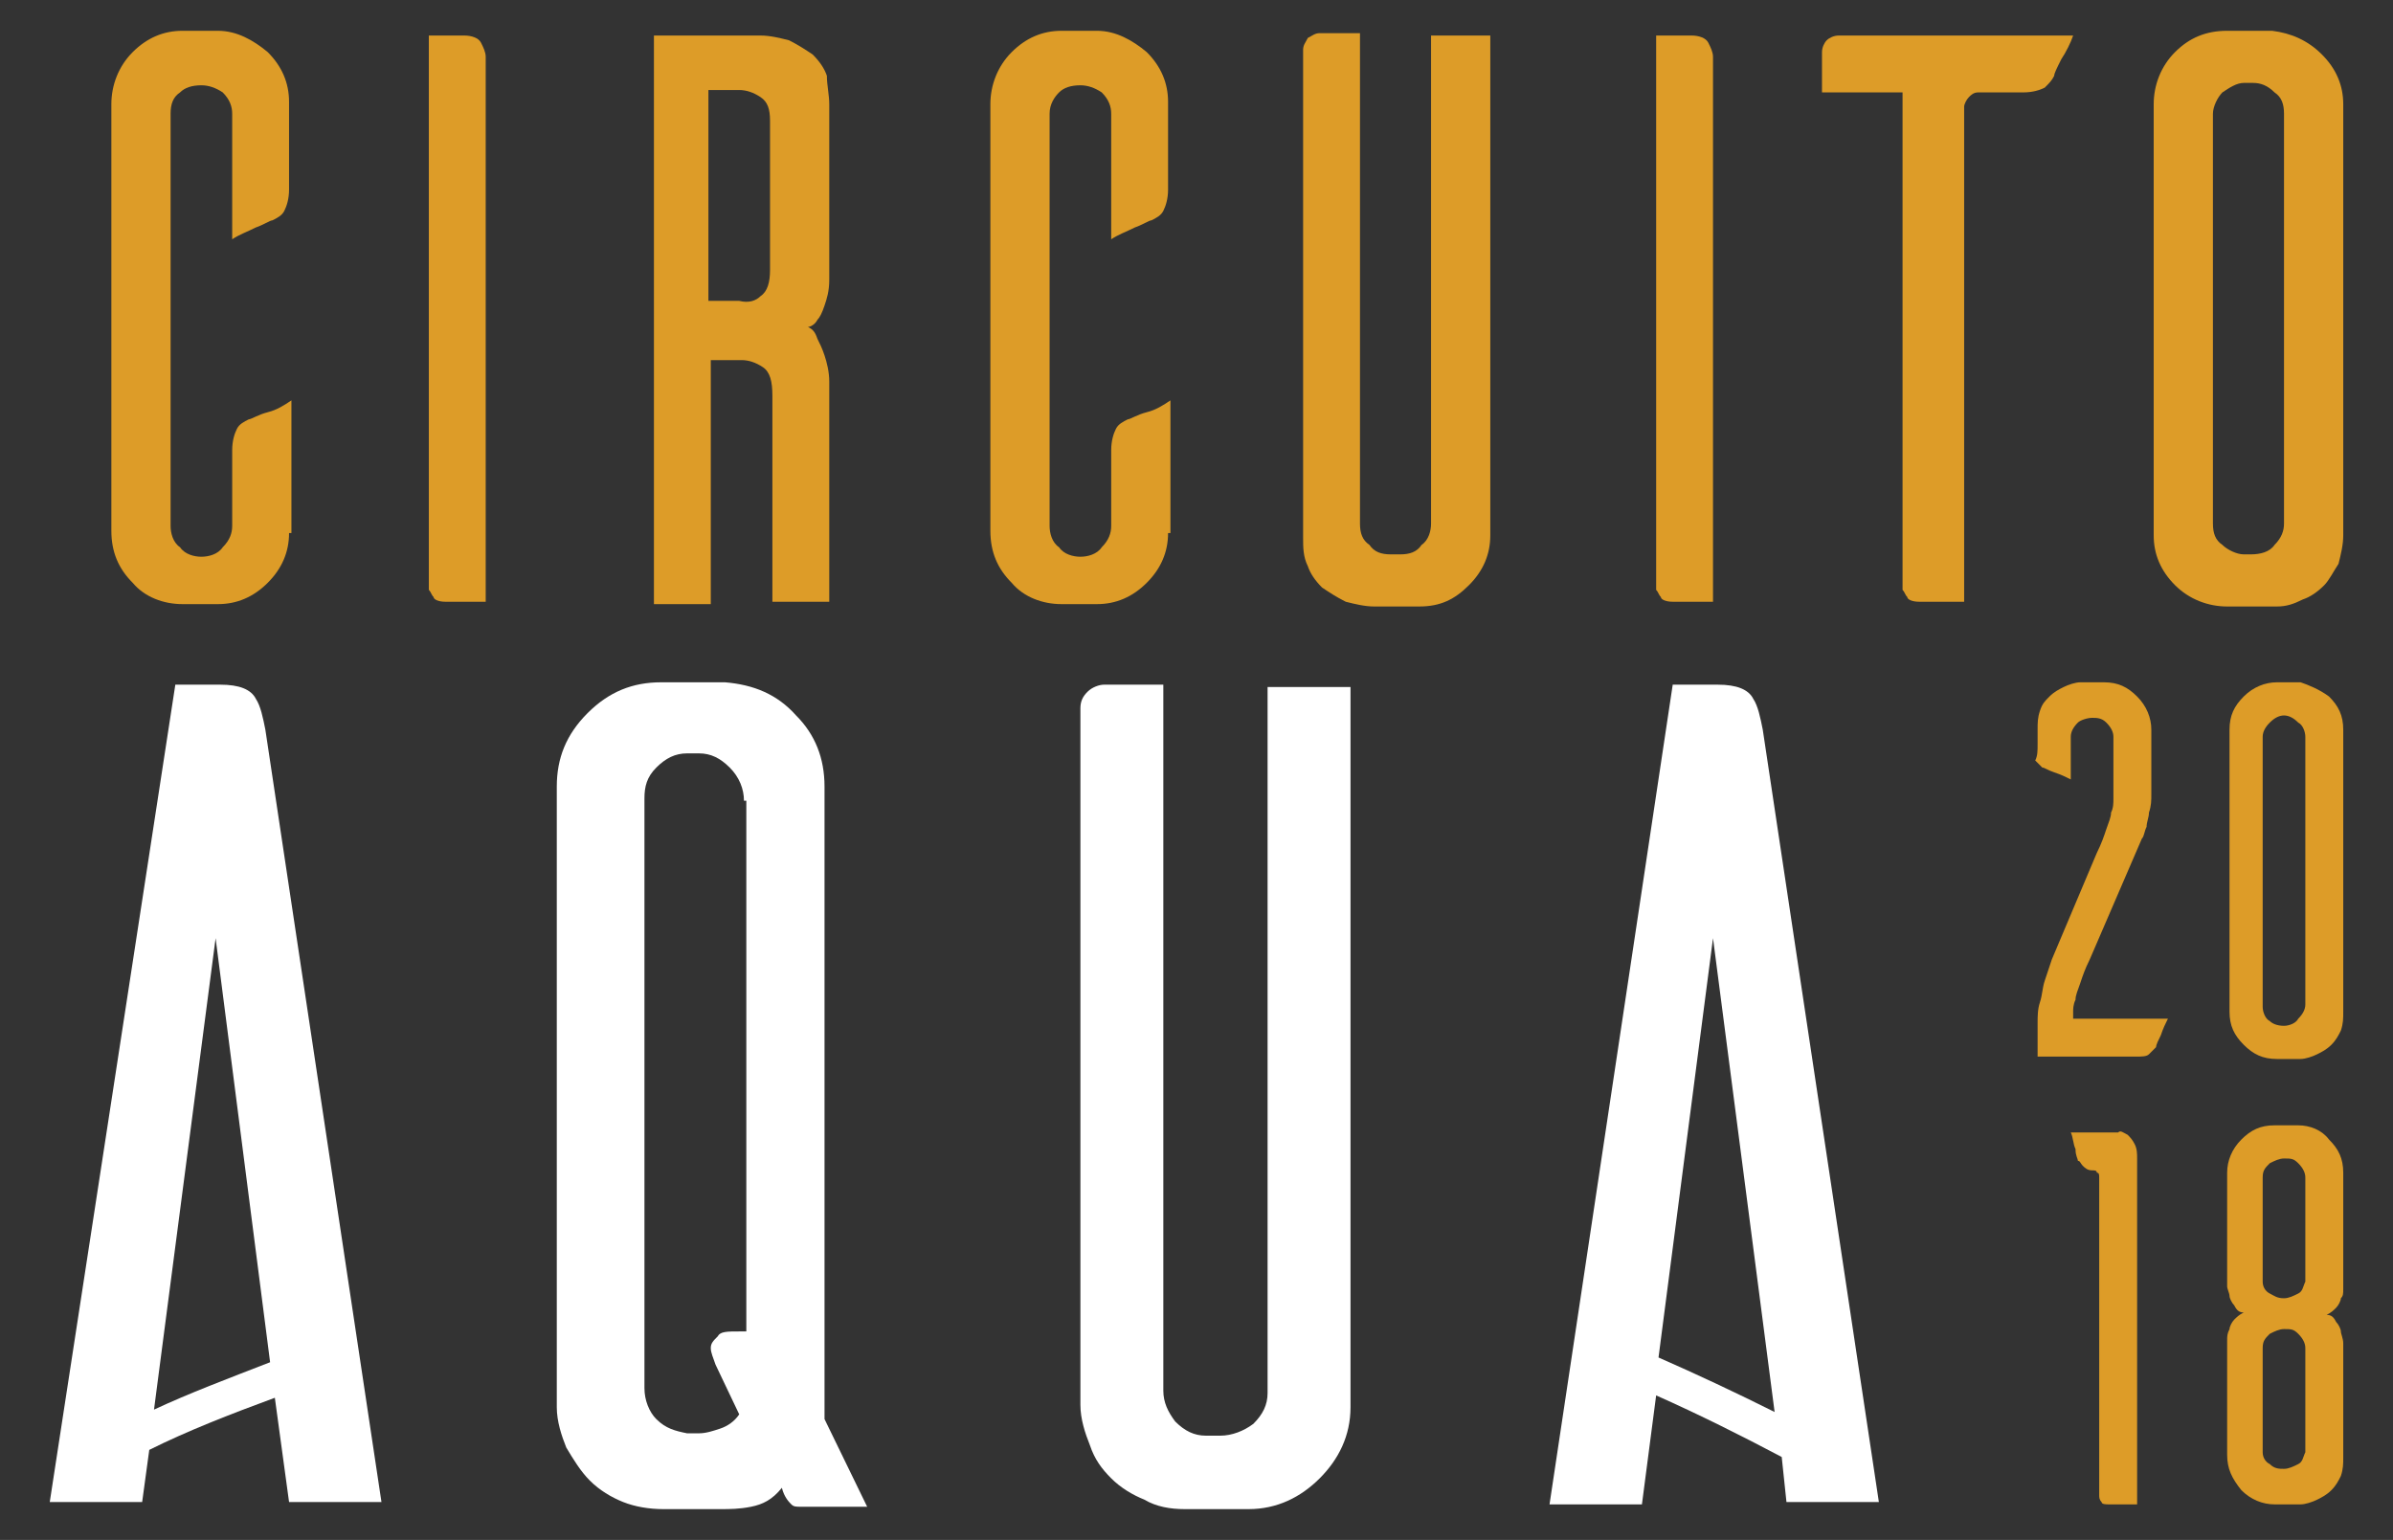
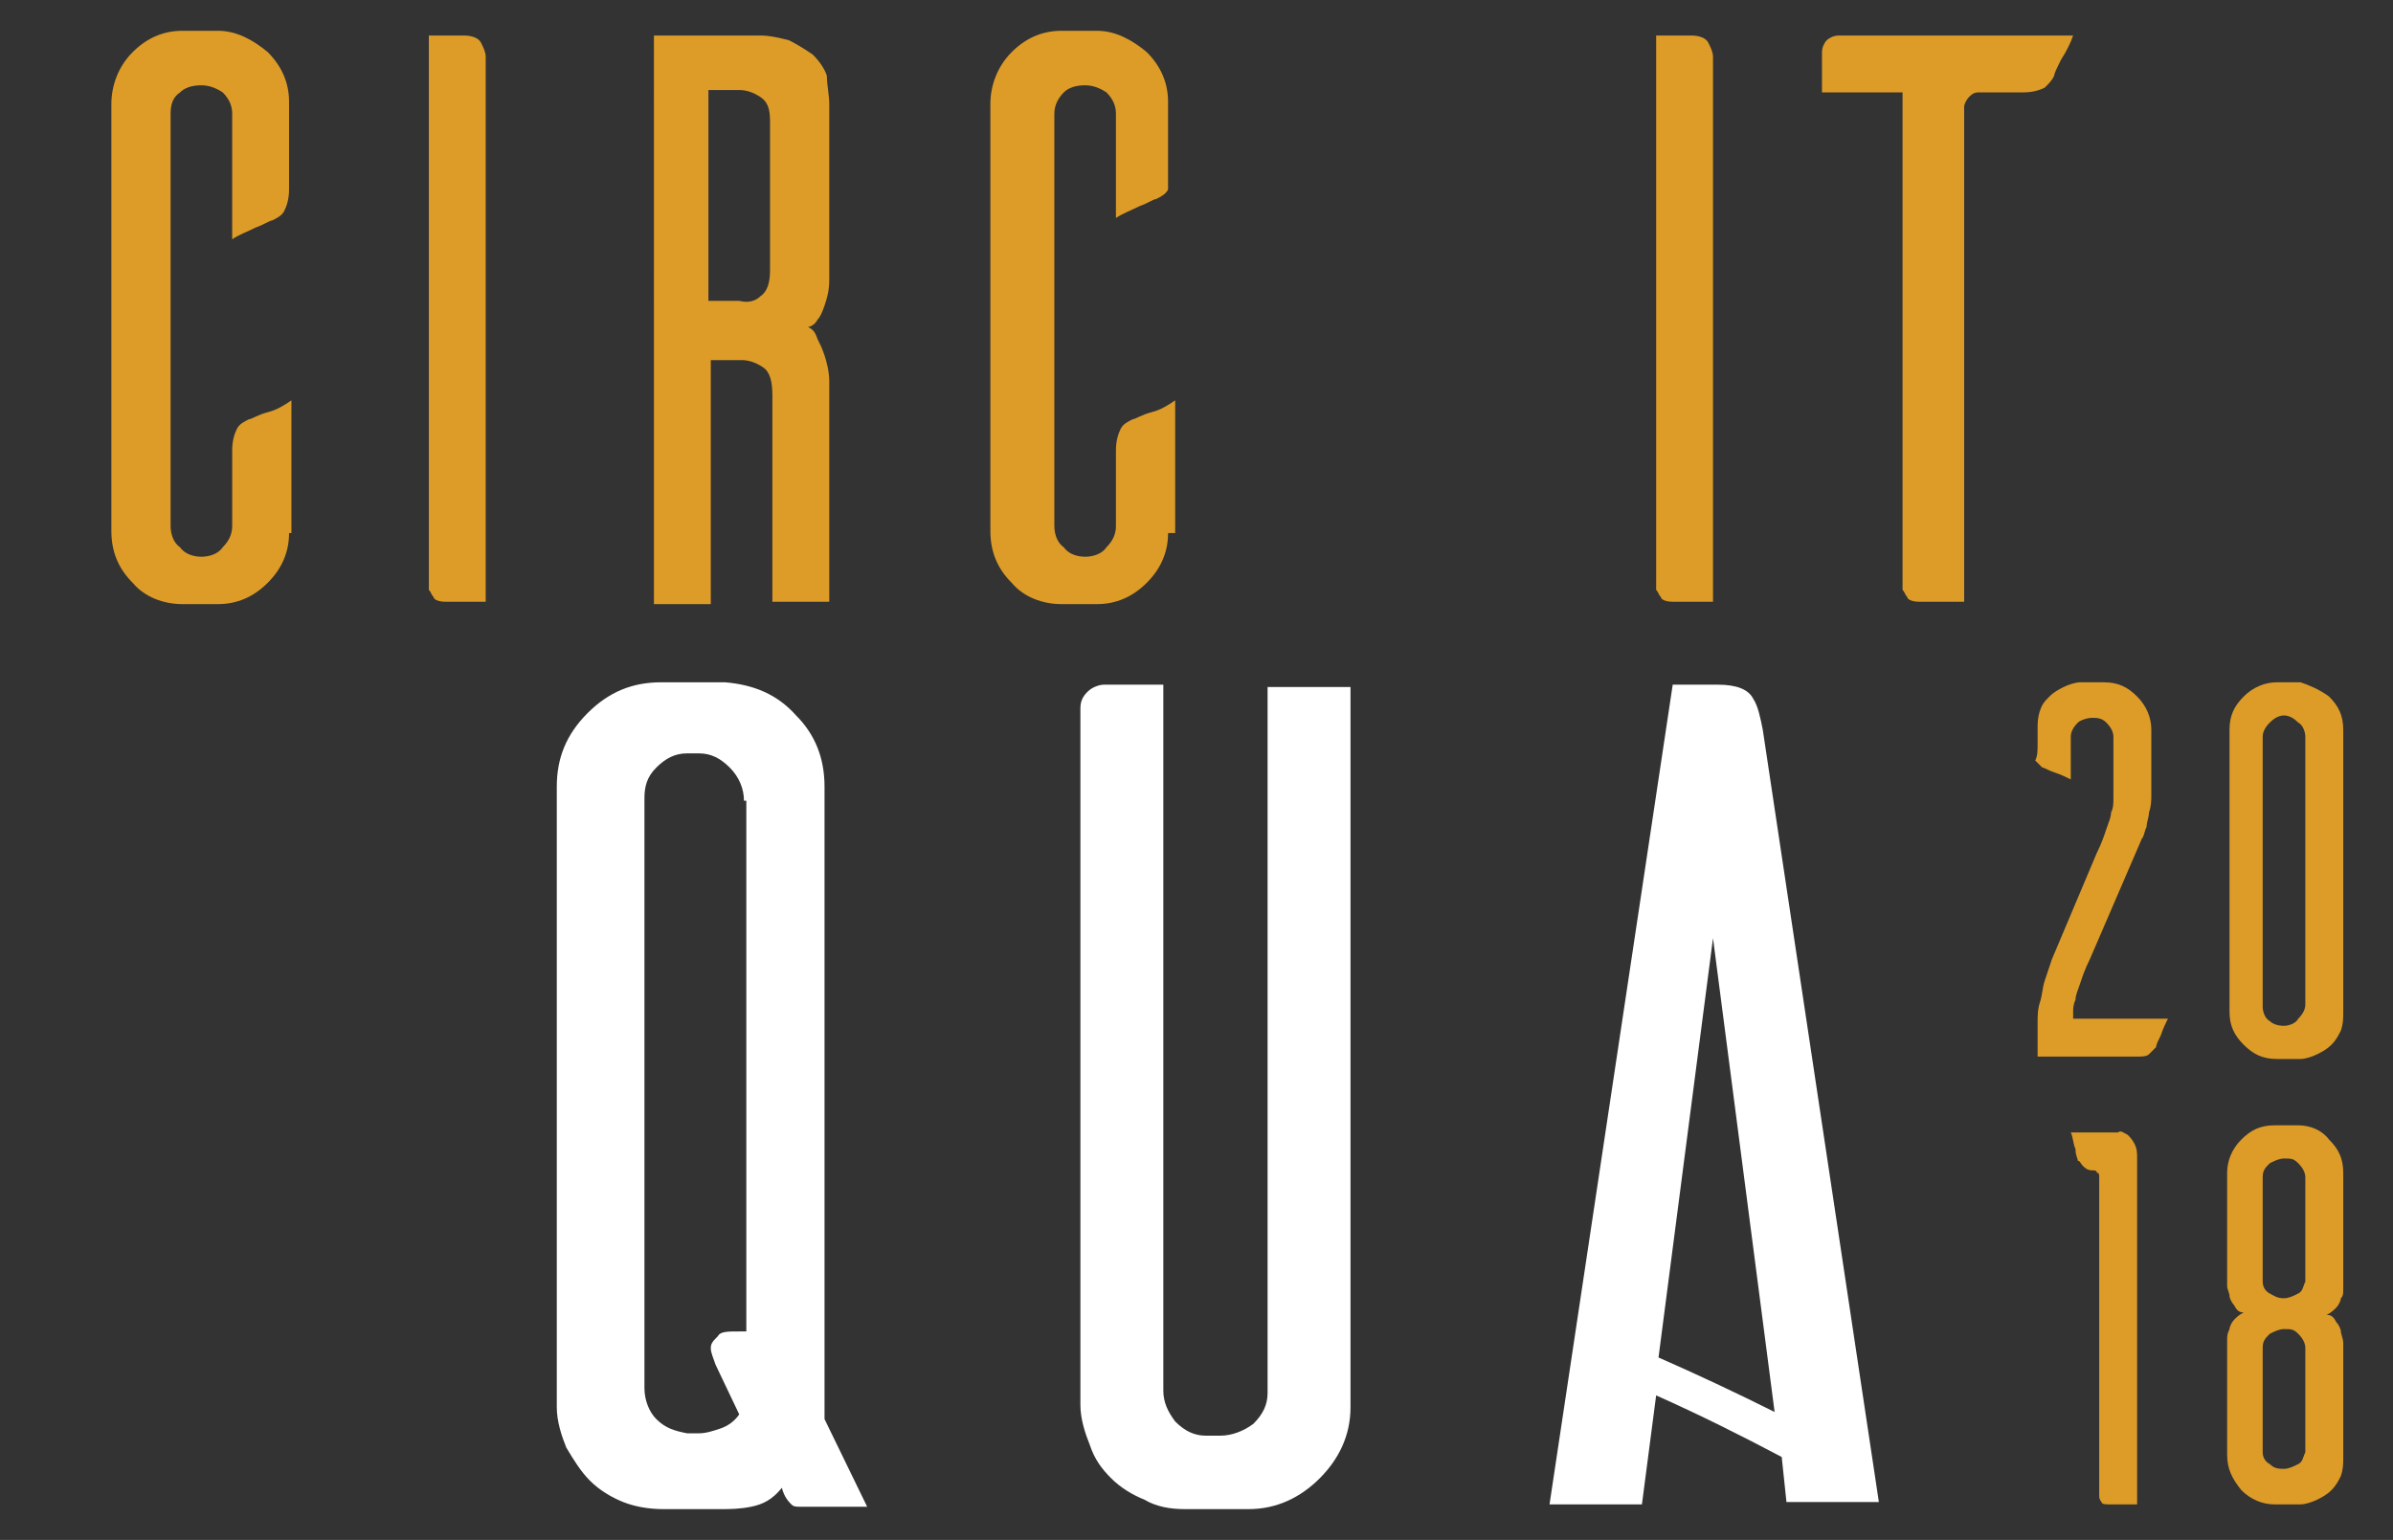
<svg xmlns="http://www.w3.org/2000/svg" version="1.1" id="Camada_1" x="0px" y="0px" viewBox="0 0 101 65" style="enable-background:new 0 0 101 65;" xml:space="preserve">
  <rect x="0" y="0" width="101" height="65" fill="#333333" stroke="none" />
  <style type="text/css">
	.st0{fill:none;enable-background:new    ;}
	.st1{fill:#DD9C28;}
	.st2{fill:#FFFFFF;}
</style>
  <path class="st0" d="z" />
  <g>
    <g>
      <g>
        <path class="st1" d="M91.5,43c-0.1,0.2-0.2,0.4-0.3,0.7c-0.1,0.2-0.2,0.4-0.2,0.5c-0.1,0.1-0.2,0.2-0.3,0.3     c-0.1,0.1-0.3,0.1-0.6,0.1H86v-1.4c0-0.3,0-0.6,0.1-0.9c0.1-0.3,0.1-0.6,0.2-0.9c0.1-0.3,0.2-0.6,0.3-0.9l1.9-4.5     c0.2-0.4,0.3-0.7,0.4-1c0.1-0.3,0.2-0.5,0.2-0.7c0.1-0.2,0.1-0.4,0.1-0.6v-2.6c0-0.2-0.1-0.4-0.3-0.6c-0.2-0.2-0.4-0.2-0.6-0.2     c-0.2,0-0.5,0.1-0.6,0.2c-0.2,0.2-0.3,0.4-0.3,0.6l0,1.8c-0.2-0.1-0.4-0.2-0.7-0.3c-0.3-0.1-0.4-0.2-0.5-0.2     c-0.1-0.1-0.2-0.2-0.3-0.3C86,31.9,86,31.7,86,31.4v-0.6c0-0.3,0-0.5,0.1-0.8s0.2-0.4,0.4-0.6c0.2-0.2,0.4-0.3,0.6-0.4     c0.2-0.1,0.5-0.2,0.7-0.2h1c0.6,0,1,0.2,1.4,0.6c0.4,0.4,0.6,0.9,0.6,1.4v2.7c0,0.3,0,0.5-0.1,0.8c0,0.2-0.1,0.4-0.1,0.6     c-0.1,0.2-0.1,0.4-0.2,0.5l-2.2,5.1c-0.2,0.4-0.3,0.7-0.4,1c-0.1,0.3-0.2,0.5-0.2,0.7c-0.1,0.2-0.1,0.4-0.1,0.5V43H91.5z" />
      </g>
      <g>
        <path class="st1" d="M98.3,29.4c0.4,0.4,0.6,0.8,0.6,1.4v11.9c0,0.3,0,0.5-0.1,0.8c-0.1,0.2-0.2,0.4-0.4,0.6     c-0.2,0.2-0.4,0.3-0.6,0.4c-0.2,0.1-0.5,0.2-0.7,0.2h-1c-0.6,0-1-0.2-1.4-0.6s-0.6-0.8-0.6-1.4V30.8c0-0.6,0.2-1,0.6-1.4     s0.9-0.6,1.4-0.6h1C97.4,28.9,97.9,29.1,98.3,29.4z M96.4,43.3c0.2,0,0.5-0.1,0.6-0.3c0.2-0.2,0.3-0.4,0.3-0.6V31.1     c0-0.2-0.1-0.5-0.3-0.6c-0.2-0.2-0.4-0.3-0.6-0.3c-0.2,0-0.4,0.1-0.6,0.3c-0.2,0.2-0.3,0.4-0.3,0.6v11.4c0,0.2,0.1,0.5,0.3,0.6     C95.9,43.2,96.1,43.3,96.4,43.3z" />
      </g>
      <g>
        <path class="st1" d="M89.8,47.9c0.1,0.1,0.2,0.2,0.3,0.4c0.1,0.2,0.1,0.4,0.1,0.6v14.6H89c-0.1,0-0.3,0-0.3-0.1     c-0.1-0.1-0.1-0.2-0.1-0.3V49.7c0-0.1,0-0.2-0.1-0.2c0-0.1-0.1-0.1-0.2-0.1c-0.2,0-0.3-0.1-0.4-0.2c-0.1-0.1-0.1-0.2-0.2-0.2     c0-0.1-0.1-0.2-0.1-0.5c-0.1-0.2-0.1-0.5-0.2-0.7h2C89.5,47.7,89.6,47.8,89.8,47.9z" />
      </g>
      <path class="st1" d="M98.9,54.4c0,0.2,0,0.3-0.1,0.4c0,0.1-0.1,0.3-0.2,0.4c-0.1,0.1-0.2,0.2-0.4,0.3c0.2,0,0.3,0.1,0.4,0.3    c0.1,0.1,0.2,0.3,0.2,0.4c0,0.1,0.1,0.3,0.1,0.5c0,0.2,0,0.3,0,0.4v4.4c0,0.3,0,0.5-0.1,0.8c-0.1,0.2-0.2,0.4-0.4,0.6    c-0.2,0.2-0.4,0.3-0.6,0.4c-0.2,0.1-0.5,0.2-0.7,0.2h-1.1c-0.5,0-1-0.2-1.4-0.6C94.2,62.4,94,62,94,61.4V57c0-0.1,0-0.3,0-0.4    c0-0.2,0-0.3,0.1-0.5c0-0.1,0.1-0.3,0.2-0.4c0.1-0.1,0.2-0.2,0.4-0.3c-0.2,0-0.3-0.1-0.4-0.3c-0.1-0.1-0.2-0.3-0.2-0.4    c0-0.1-0.1-0.3-0.1-0.4c0-0.2,0-0.3,0-0.4v-4.4c0-0.5,0.2-1,0.6-1.4c0.4-0.4,0.8-0.6,1.4-0.6H97c0.5,0,1,0.2,1.3,0.6    c0.4,0.4,0.6,0.8,0.6,1.4v4.4C98.9,54.1,98.9,54.2,98.9,54.4z M97.3,49.7c0-0.2-0.1-0.4-0.3-0.6c-0.2-0.2-0.3-0.2-0.6-0.2    c-0.2,0-0.4,0.1-0.6,0.2c-0.2,0.2-0.3,0.3-0.3,0.6v4.4c0,0.2,0.1,0.4,0.3,0.5c0.2,0.1,0.3,0.2,0.6,0.2c0.2,0,0.4-0.1,0.6-0.2    c0.2-0.1,0.2-0.3,0.3-0.5V49.7z M97.3,56.9c0-0.2-0.1-0.4-0.3-0.6c-0.2-0.2-0.3-0.2-0.6-0.2c-0.2,0-0.4,0.1-0.6,0.2    c-0.2,0.2-0.3,0.3-0.3,0.6v4.4c0,0.2,0.1,0.4,0.3,0.5C96,62,96.2,62,96.4,62c0.2,0,0.4-0.1,0.6-0.2c0.2-0.1,0.2-0.3,0.3-0.5V56.9z    " />
    </g>
    <g>
      <g>
        <path class="st1" d="M12.2,22.5c0,0.8-0.3,1.5-0.9,2.1c-0.6,0.6-1.3,0.9-2.1,0.9H7.7c-0.8,0-1.6-0.3-2.1-0.9     c-0.6-0.6-0.9-1.3-0.9-2.2v-9.1v0V4.4c0-0.8,0.3-1.6,0.9-2.2c0.6-0.6,1.3-0.9,2.1-0.9h1.5c0.8,0,1.5,0.4,2.1,0.9     c0.6,0.6,0.9,1.3,0.9,2.1V8c0,0.4-0.1,0.7-0.2,0.9c-0.1,0.2-0.3,0.3-0.5,0.4c-0.1,0-0.4,0.2-0.7,0.3c-0.4,0.2-0.7,0.3-1,0.5V4.8     c0-0.3-0.1-0.6-0.4-0.9C9.1,3.7,8.8,3.6,8.5,3.6c-0.4,0-0.7,0.1-0.9,0.3C7.3,4.1,7.2,4.4,7.2,4.8v8.7v0v8.7     c0,0.3,0.1,0.7,0.4,0.9c0.2,0.3,0.6,0.4,0.9,0.4c0.3,0,0.7-0.1,0.9-0.4c0.3-0.3,0.4-0.6,0.4-0.9v-3.2c0-0.4,0.1-0.7,0.2-0.9     c0.1-0.2,0.3-0.3,0.5-0.4c0.1,0,0.4-0.2,0.8-0.3s0.7-0.3,1-0.5V22.5z" />
      </g>
      <g>
        <path class="st1" d="M20.3,1.8c0.1,0.2,0.2,0.4,0.2,0.6v23h-1.7c-0.3,0-0.5-0.1-0.5-0.2c-0.1-0.1-0.1-0.2-0.2-0.3V1.5h1.5     C19.9,1.5,20.2,1.6,20.3,1.8z" />
      </g>
      <g>
        <path class="st1" d="M35,25.4h-2.4v-8.7c0-0.6-0.1-1-0.4-1.2c-0.3-0.2-0.6-0.3-0.9-0.3h-1.3v10.3h-2.4V1.5h4.5     c0.4,0,0.8,0.1,1.2,0.2c0.4,0.2,0.7,0.4,1,0.6c0.3,0.3,0.5,0.6,0.6,0.9C34.9,3.6,35,4,35,4.4v7.4c0,0.5-0.1,0.8-0.2,1.1     c-0.1,0.3-0.2,0.5-0.3,0.6c-0.1,0.2-0.3,0.3-0.4,0.3c0.2,0.1,0.3,0.2,0.4,0.5c0.1,0.2,0.2,0.4,0.3,0.7c0.1,0.3,0.2,0.7,0.2,1.1     V25.4z M32.1,12.5c0.3-0.2,0.4-0.6,0.4-1.1V5.1c0-0.5-0.1-0.8-0.4-1c-0.3-0.2-0.6-0.3-0.9-0.3h-1.3v8.9h1.3     C31.6,12.8,31.9,12.7,32.1,12.5z" />
      </g>
      <g>
-         <path class="st1" d="M49.3,22.5c0,0.8-0.3,1.5-0.9,2.1c-0.6,0.6-1.3,0.9-2.1,0.9h-1.5c-0.8,0-1.6-0.3-2.1-0.9     c-0.6-0.6-0.9-1.3-0.9-2.2v-9.1v0V4.4c0-0.8,0.3-1.6,0.9-2.2c0.6-0.6,1.3-0.9,2.1-0.9h1.5c0.8,0,1.5,0.4,2.1,0.9     c0.6,0.6,0.9,1.3,0.9,2.1V8c0,0.4-0.1,0.7-0.2,0.9c-0.1,0.2-0.3,0.3-0.5,0.4c-0.1,0-0.4,0.2-0.7,0.3c-0.4,0.2-0.7,0.3-1,0.5V4.8     c0-0.3-0.1-0.6-0.4-0.9c-0.3-0.2-0.6-0.3-0.9-0.3c-0.4,0-0.7,0.1-0.9,0.3c-0.2,0.2-0.4,0.5-0.4,0.9v8.7v0v8.7     c0,0.3,0.1,0.7,0.4,0.9c0.2,0.3,0.6,0.4,0.9,0.4c0.3,0,0.7-0.1,0.9-0.4c0.3-0.3,0.4-0.6,0.4-0.9v-3.2c0-0.4,0.1-0.7,0.2-0.9     c0.1-0.2,0.3-0.3,0.5-0.4c0.1,0,0.4-0.2,0.8-0.3s0.7-0.3,1-0.5V22.5z" />
+         <path class="st1" d="M49.3,22.5c0,0.8-0.3,1.5-0.9,2.1c-0.6,0.6-1.3,0.9-2.1,0.9h-1.5c-0.8,0-1.6-0.3-2.1-0.9     c-0.6-0.6-0.9-1.3-0.9-2.2v-9.1v0V4.4c0-0.8,0.3-1.6,0.9-2.2c0.6-0.6,1.3-0.9,2.1-0.9h1.5c0.8,0,1.5,0.4,2.1,0.9     c0.6,0.6,0.9,1.3,0.9,2.1V8c-0.1,0.2-0.3,0.3-0.5,0.4c-0.1,0-0.4,0.2-0.7,0.3c-0.4,0.2-0.7,0.3-1,0.5V4.8     c0-0.3-0.1-0.6-0.4-0.9c-0.3-0.2-0.6-0.3-0.9-0.3c-0.4,0-0.7,0.1-0.9,0.3c-0.2,0.2-0.4,0.5-0.4,0.9v8.7v0v8.7     c0,0.3,0.1,0.7,0.4,0.9c0.2,0.3,0.6,0.4,0.9,0.4c0.3,0,0.7-0.1,0.9-0.4c0.3-0.3,0.4-0.6,0.4-0.9v-3.2c0-0.4,0.1-0.7,0.2-0.9     c0.1-0.2,0.3-0.3,0.5-0.4c0.1,0,0.4-0.2,0.8-0.3s0.7-0.3,1-0.5V22.5z" />
      </g>
      <g>
-         <path class="st1" d="M62.9,1.5v21.1c0,0.8-0.3,1.5-0.9,2.1c-0.6,0.6-1.2,0.9-2.1,0.9h-1.9c-0.4,0-0.8-0.1-1.2-0.2     c-0.4-0.2-0.7-0.4-1-0.6c-0.3-0.3-0.5-0.6-0.6-0.9c-0.2-0.4-0.2-0.8-0.2-1.2V2.1c0-0.2,0.1-0.3,0.2-0.5c0.2-0.1,0.3-0.2,0.5-0.2     h1.7v20.7c0,0.4,0.1,0.7,0.4,0.9c0.2,0.3,0.5,0.4,0.9,0.4h0.4c0.4,0,0.7-0.1,0.9-0.4c0.3-0.2,0.4-0.6,0.4-0.9V1.5H62.9z" />
-       </g>
+         </g>
      <g>
        <path class="st1" d="M72.1,1.8c0.1,0.2,0.2,0.4,0.2,0.6v23h-1.7c-0.3,0-0.5-0.1-0.5-0.2c-0.1-0.1-0.1-0.2-0.2-0.3V1.5h1.5     C71.7,1.5,72,1.6,72.1,1.8z" />
      </g>
      <g>
        <path class="st1" d="M87.5,1.5c-0.1,0.3-0.3,0.7-0.5,1c-0.2,0.4-0.3,0.6-0.3,0.7c-0.1,0.2-0.2,0.3-0.4,0.5     c-0.2,0.1-0.5,0.2-0.9,0.2h-1.9c-0.2,0-0.3,0.1-0.4,0.2c-0.1,0.1-0.2,0.3-0.2,0.4v20.9H81c-0.3,0-0.5-0.1-0.5-0.2     c-0.1-0.1-0.1-0.2-0.2-0.3V3.9h-3.4V2.2c0-0.2,0.1-0.4,0.2-0.5c0.1-0.1,0.3-0.2,0.5-0.2H87.5z" />
      </g>
      <g>
-         <path class="st1" d="M98,2.3c0.6,0.6,0.9,1.3,0.9,2.1v18.2c0,0.4-0.1,0.8-0.2,1.2c-0.2,0.3-0.4,0.7-0.6,0.9     c-0.3,0.3-0.6,0.5-0.9,0.6c-0.4,0.2-0.7,0.3-1.1,0.3H94c-0.8,0-1.6-0.3-2.2-0.9c-0.6-0.6-0.9-1.3-0.9-2.1V4.4     c0-0.8,0.3-1.6,0.9-2.2s1.3-0.9,2.2-0.9h1.9C96.7,1.4,97.4,1.7,98,2.3z M96,23c0.3-0.3,0.4-0.6,0.4-0.9V4.8     c0-0.4-0.1-0.7-0.4-0.9c-0.3-0.3-0.6-0.4-0.9-0.4h-0.4c-0.3,0-0.6,0.2-0.9,0.4c-0.2,0.2-0.4,0.6-0.4,0.9v17.3     c0,0.4,0.1,0.7,0.4,0.9c0.2,0.2,0.6,0.4,0.9,0.4h0.3C95.4,23.4,95.8,23.3,96,23z" />
-       </g>
+         </g>
    </g>
    <g>
      <g>
        <path class="st2" d="M36.6,63.6h-2.8c-0.2,0-0.3,0-0.4-0.1c-0.1-0.1-0.3-0.3-0.4-0.7c-0.4,0.5-0.8,0.7-1.3,0.8     c-0.5,0.1-0.9,0.1-1.3,0.1H28c-0.6,0-1.2-0.1-1.7-0.3c-0.5-0.2-1-0.5-1.4-0.9c-0.4-0.4-0.7-0.9-1-1.4c-0.2-0.5-0.4-1.1-0.4-1.7     V33.2c0-1.2,0.4-2.2,1.3-3.1c0.9-0.9,1.9-1.3,3.1-1.3h2.7c1.2,0.1,2.2,0.5,3,1.4c0.8,0.8,1.2,1.8,1.2,3v26.7L36.6,63.6z      M31.4,33.8c0-0.5-0.2-1-0.6-1.4c-0.4-0.4-0.8-0.6-1.3-0.6H29c-0.5,0-0.9,0.2-1.3,0.6c-0.4,0.4-0.5,0.8-0.5,1.3v24.9     c0,0.5,0.2,1,0.5,1.3c0.4,0.4,0.8,0.5,1.3,0.6h0.5c0.3,0,0.6-0.1,0.9-0.2c0.3-0.1,0.6-0.3,0.8-0.6l-1-2.1     c-0.1-0.3-0.2-0.5-0.2-0.7c0-0.2,0.1-0.3,0.3-0.5c0.1-0.2,0.4-0.2,0.9-0.2h0.3V33.8z" />
      </g>
      <g>
        <path class="st2" d="M57,29v30.4c0,1.2-0.5,2.2-1.3,3c-0.8,0.8-1.8,1.3-3,1.3h-2.7c-0.6,0-1.2-0.1-1.7-0.4     c-0.5-0.2-1-0.5-1.4-0.9c-0.4-0.4-0.7-0.8-0.9-1.4c-0.2-0.5-0.4-1.1-0.4-1.7V29.9c0-0.3,0.1-0.5,0.3-0.7c0.2-0.2,0.5-0.3,0.7-0.3     h2.5v29.8c0,0.5,0.2,0.9,0.5,1.3c0.4,0.4,0.8,0.6,1.3,0.6h0.6c0.5,0,1-0.2,1.4-0.5c0.4-0.4,0.6-0.8,0.6-1.3V29H57z" />
      </g>
      <path class="st2" d="M75.4,63.4h3.9l-4.9-32.6c-0.1-0.5-0.2-1-0.4-1.3c-0.2-0.4-0.7-0.6-1.5-0.6h-1.9l-5.2,34.6h3.9l0.6-4.6    c1.8,0.8,3.6,1.7,5.3,2.6L75.4,63.4z M70,57.3l2.3-17.7l2.6,20C73.3,58.8,71.6,58,70,57.3z" />
-       <path class="st2" d="M12.2,63.4h3.9l-4.9-32.6c-0.1-0.5-0.2-1-0.4-1.3c-0.2-0.4-0.7-0.6-1.5-0.6H7.4L2.1,63.4H6l0.3-2.2    c1.6-0.8,3.4-1.5,5.3-2.2L12.2,63.4z M6.5,59.5l2.6-19.9l2.3,17.9C9.6,58.2,8,58.8,6.5,59.5z" />
    </g>
  </g>
</svg>